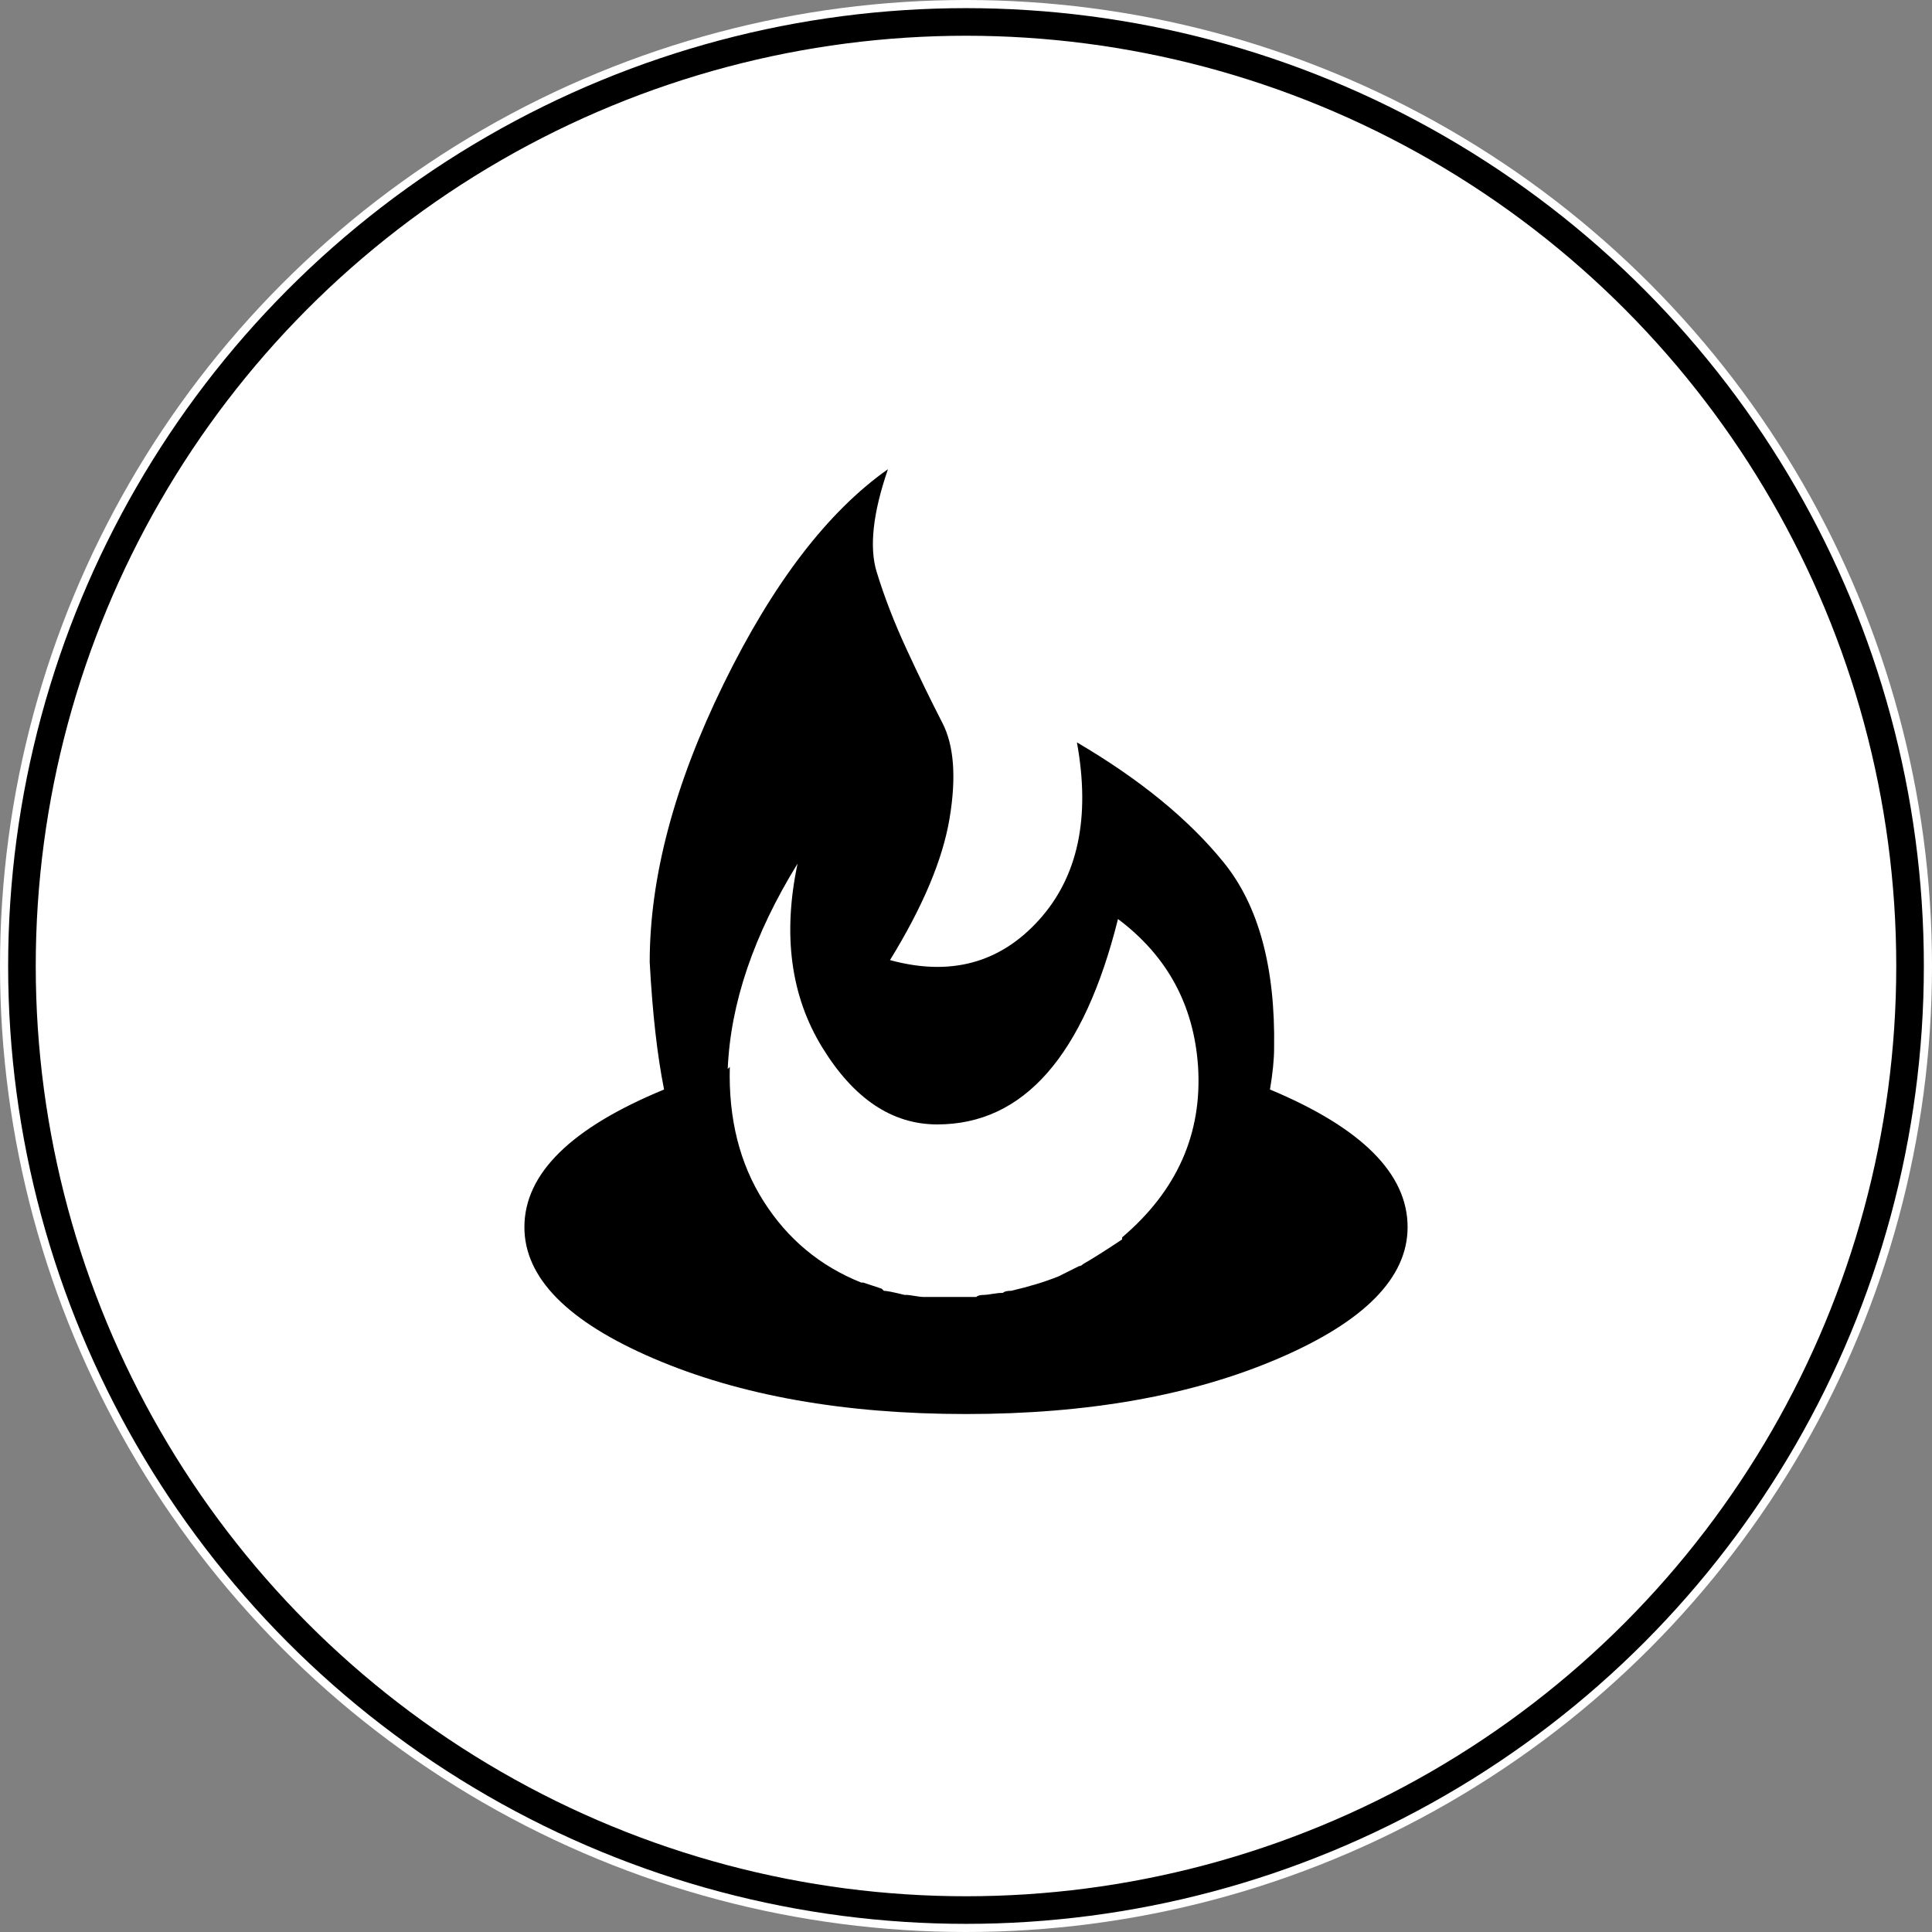
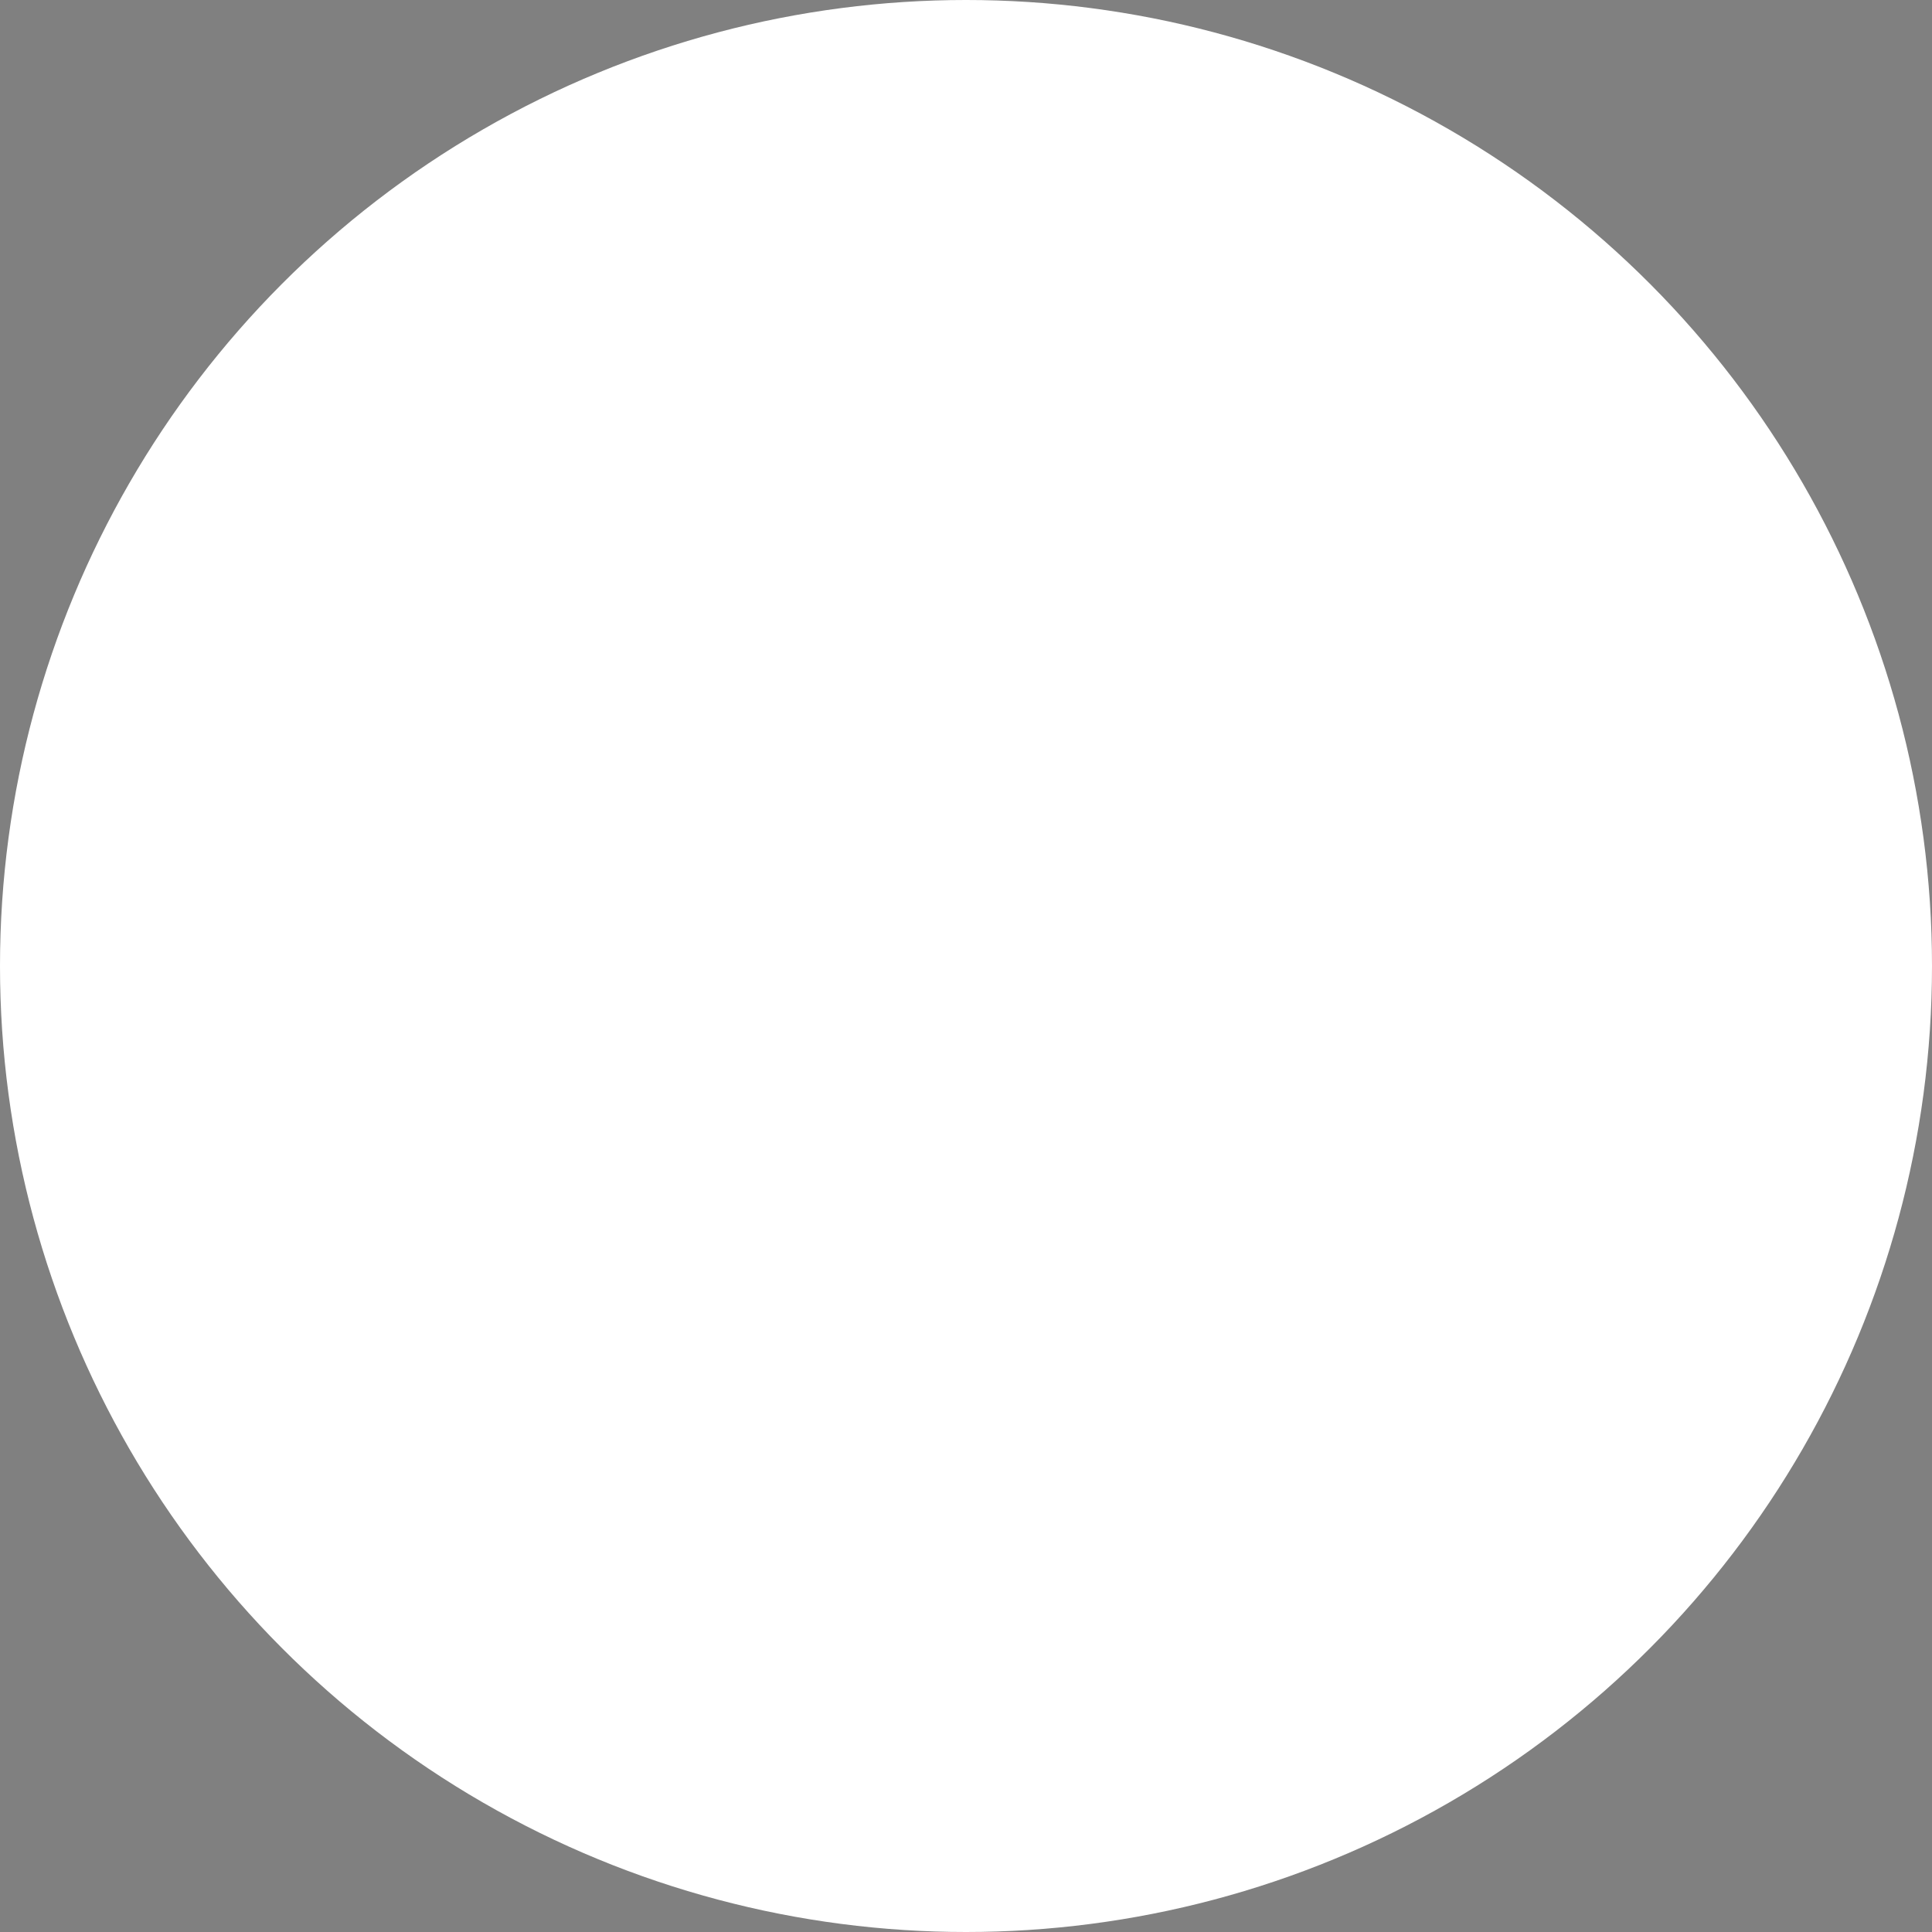
<svg xmlns="http://www.w3.org/2000/svg" width="70" height="70" viewBox="0 0 70 70" fill="none">
  <rect x="0" y="0" width="70" height="70" fill="#808080" stroke="none" />
  <circle cx="35" cy="35" r="35" fill="white" />
-   <circle cx="35" cy="35" r="34.205" stroke="black" strokeOpacity="0.1" strokeWidth="1.591" />
-   <path d="M46.014 39.475C46.113 38.879 46.163 38.383 46.163 37.986C46.212 35.059 45.605 32.814 44.34 31.251C43.074 29.689 41.301 28.237 39.019 26.898C39.515 29.627 39.056 31.772 37.642 33.335C36.228 34.898 34.429 35.382 32.246 34.786C33.437 32.851 34.157 31.14 34.405 29.651C34.653 28.163 34.566 27.009 34.144 26.191C33.722 25.372 33.288 24.479 32.842 23.512C32.395 22.544 32.036 21.614 31.763 20.721C31.49 19.828 31.626 18.588 32.172 17C29.989 18.538 28.005 21.13 26.219 24.777C24.433 28.423 23.54 31.785 23.54 34.861C23.639 36.696 23.812 38.234 24.061 39.475C20.687 40.864 19 42.526 19 44.461C19 46.296 20.563 47.884 23.688 49.223C26.814 50.563 30.584 51.233 35 51.233C39.416 51.233 43.186 50.563 46.312 49.223C49.437 47.884 51 46.296 51 44.461C51 42.526 49.338 40.864 46.014 39.475ZM28.898 31.289C28.352 33.868 28.65 36.089 29.791 37.949C30.932 39.809 32.321 40.74 33.958 40.74C37.084 40.74 39.267 38.259 40.507 33.298C42.293 34.637 43.261 36.423 43.409 38.656C43.558 41.087 42.64 43.146 40.656 44.833V44.907C40.06 45.304 39.589 45.602 39.242 45.8C39.192 45.85 39.143 45.875 39.093 45.875L38.498 46.172L38.349 46.247C37.853 46.445 37.282 46.619 36.637 46.768C36.488 46.768 36.389 46.792 36.34 46.842C36.24 46.842 36.116 46.854 35.967 46.879C35.819 46.904 35.719 46.916 35.67 46.916C35.521 46.916 35.422 46.941 35.372 46.991H33.437C33.388 46.991 33.288 46.978 33.139 46.954C32.991 46.929 32.892 46.916 32.842 46.916H32.767C32.37 46.817 32.123 46.768 32.023 46.768L31.949 46.693L31.279 46.47H31.205C29.716 45.875 28.538 44.895 27.67 43.53C26.802 42.166 26.392 40.541 26.442 38.656L26.367 38.73C26.467 36.349 27.31 33.868 28.898 31.289Z" fill="black" />
</svg>